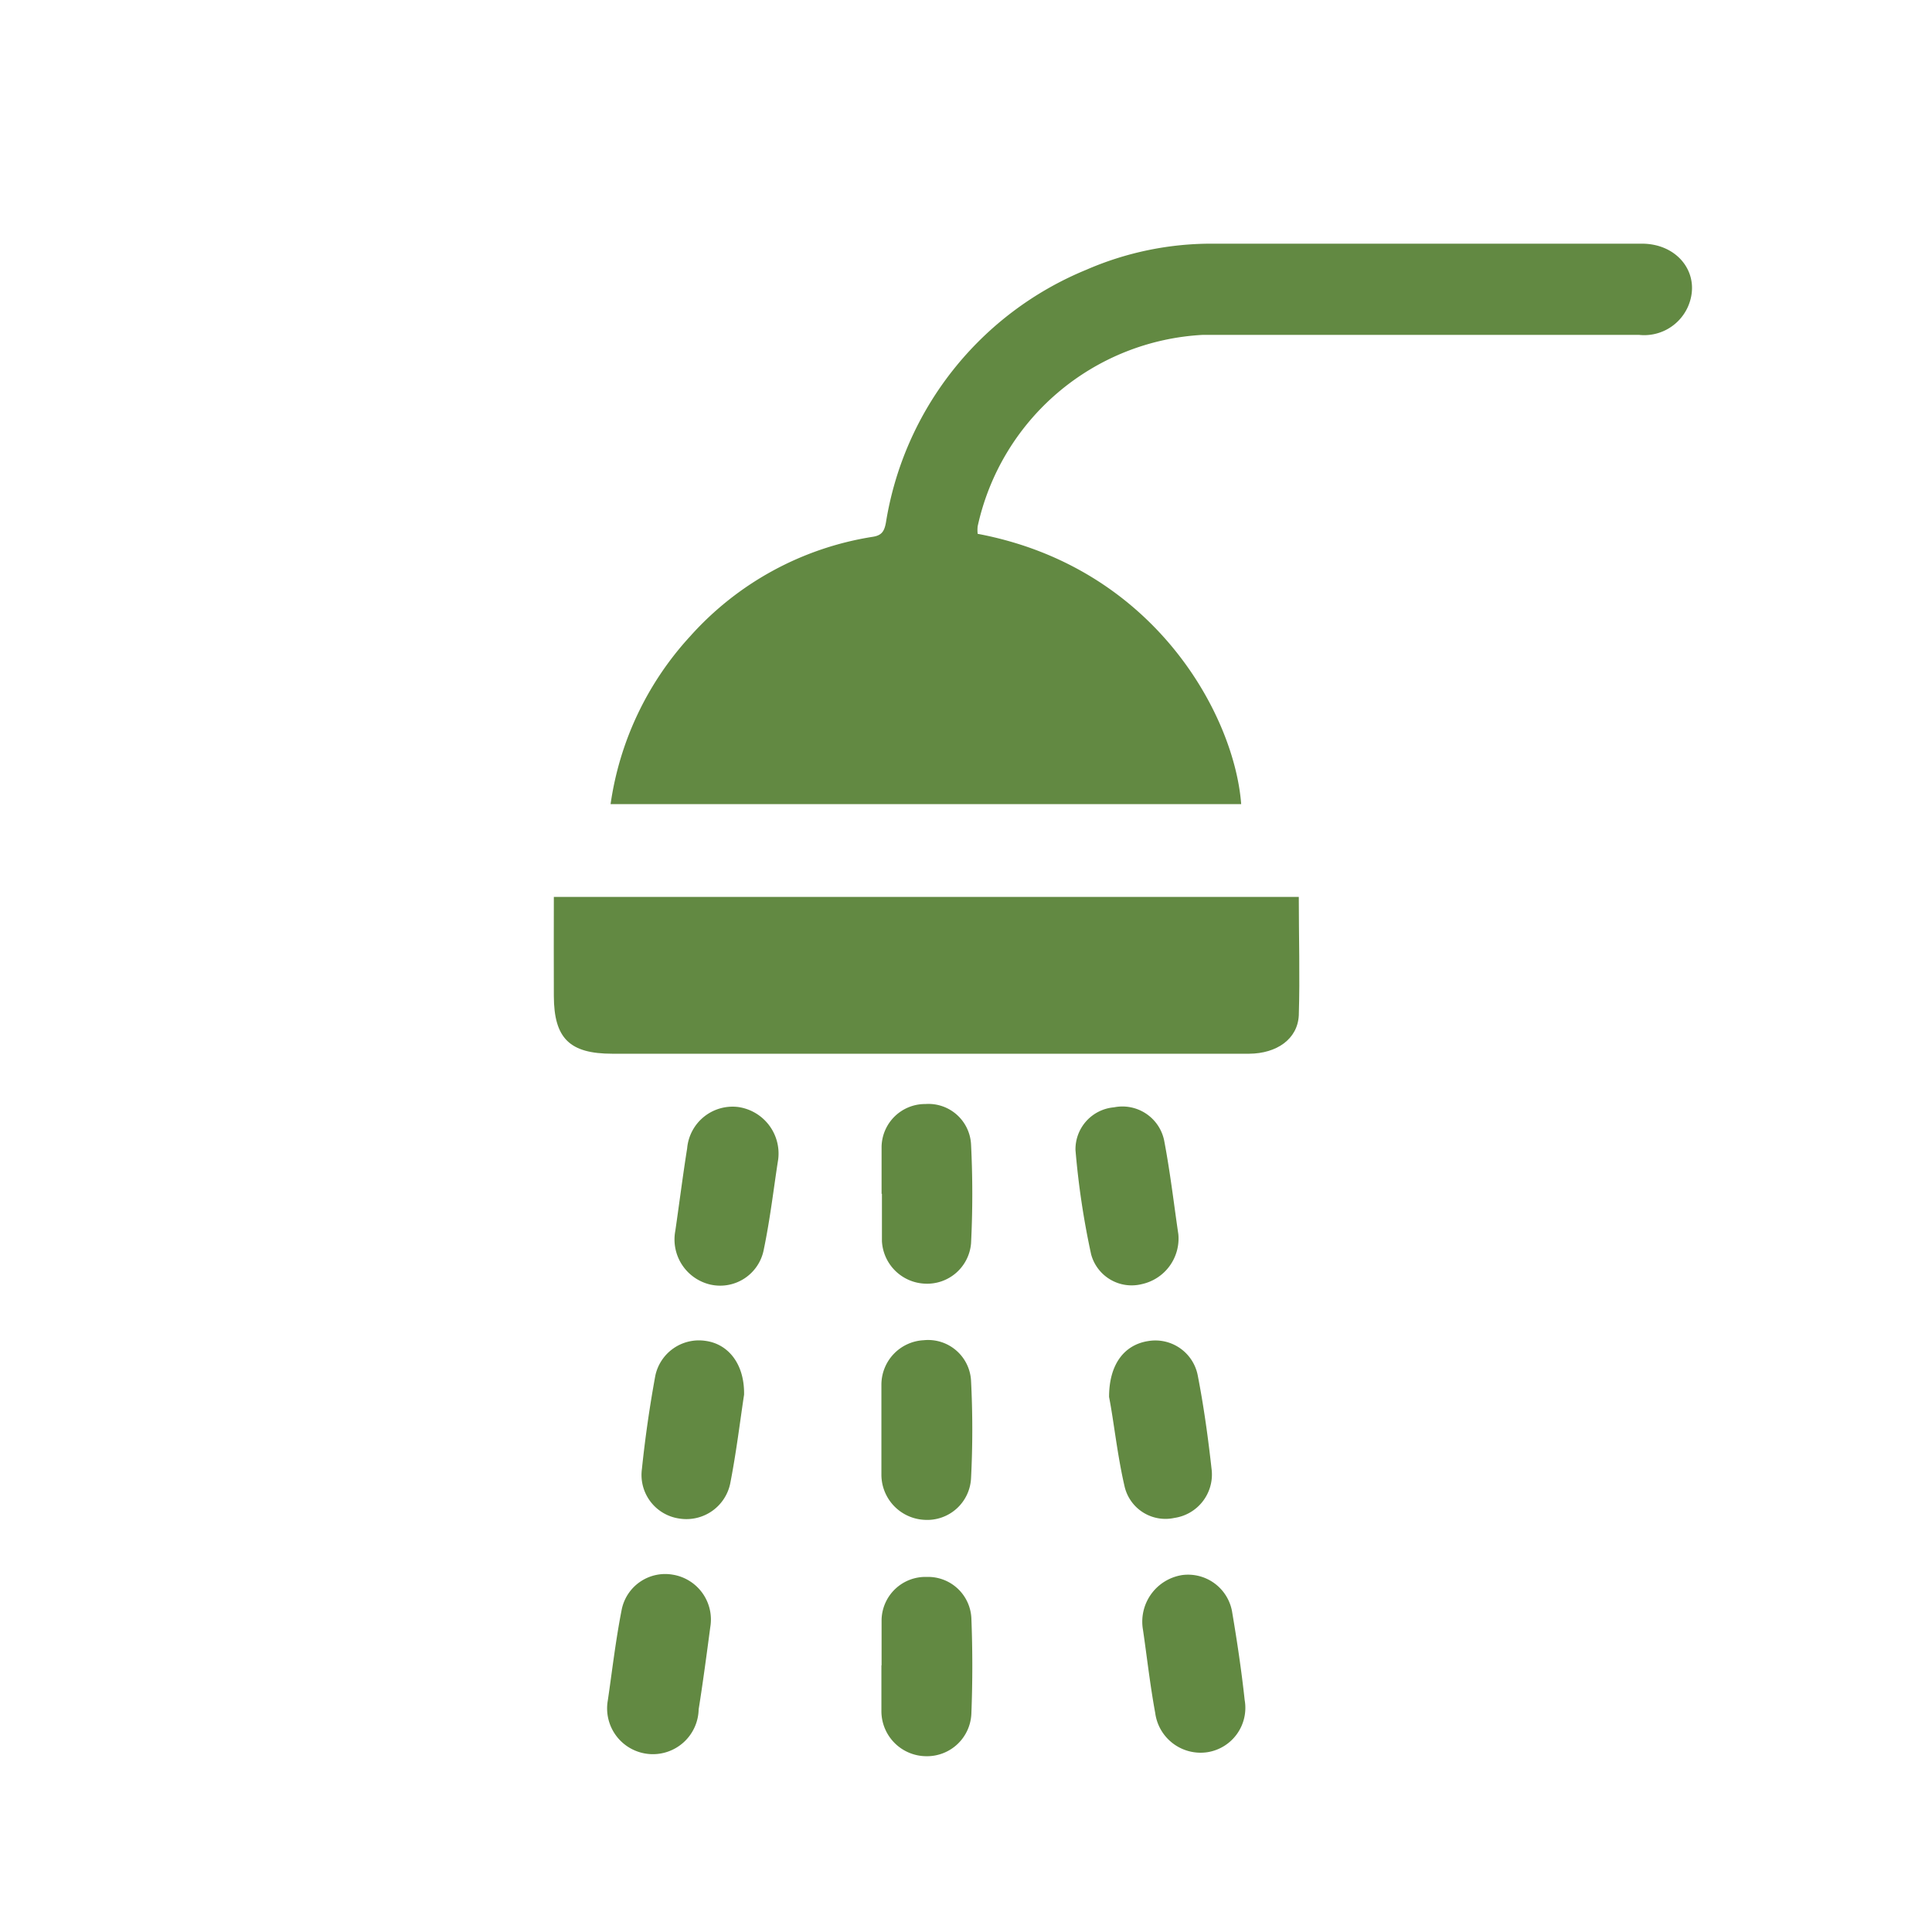
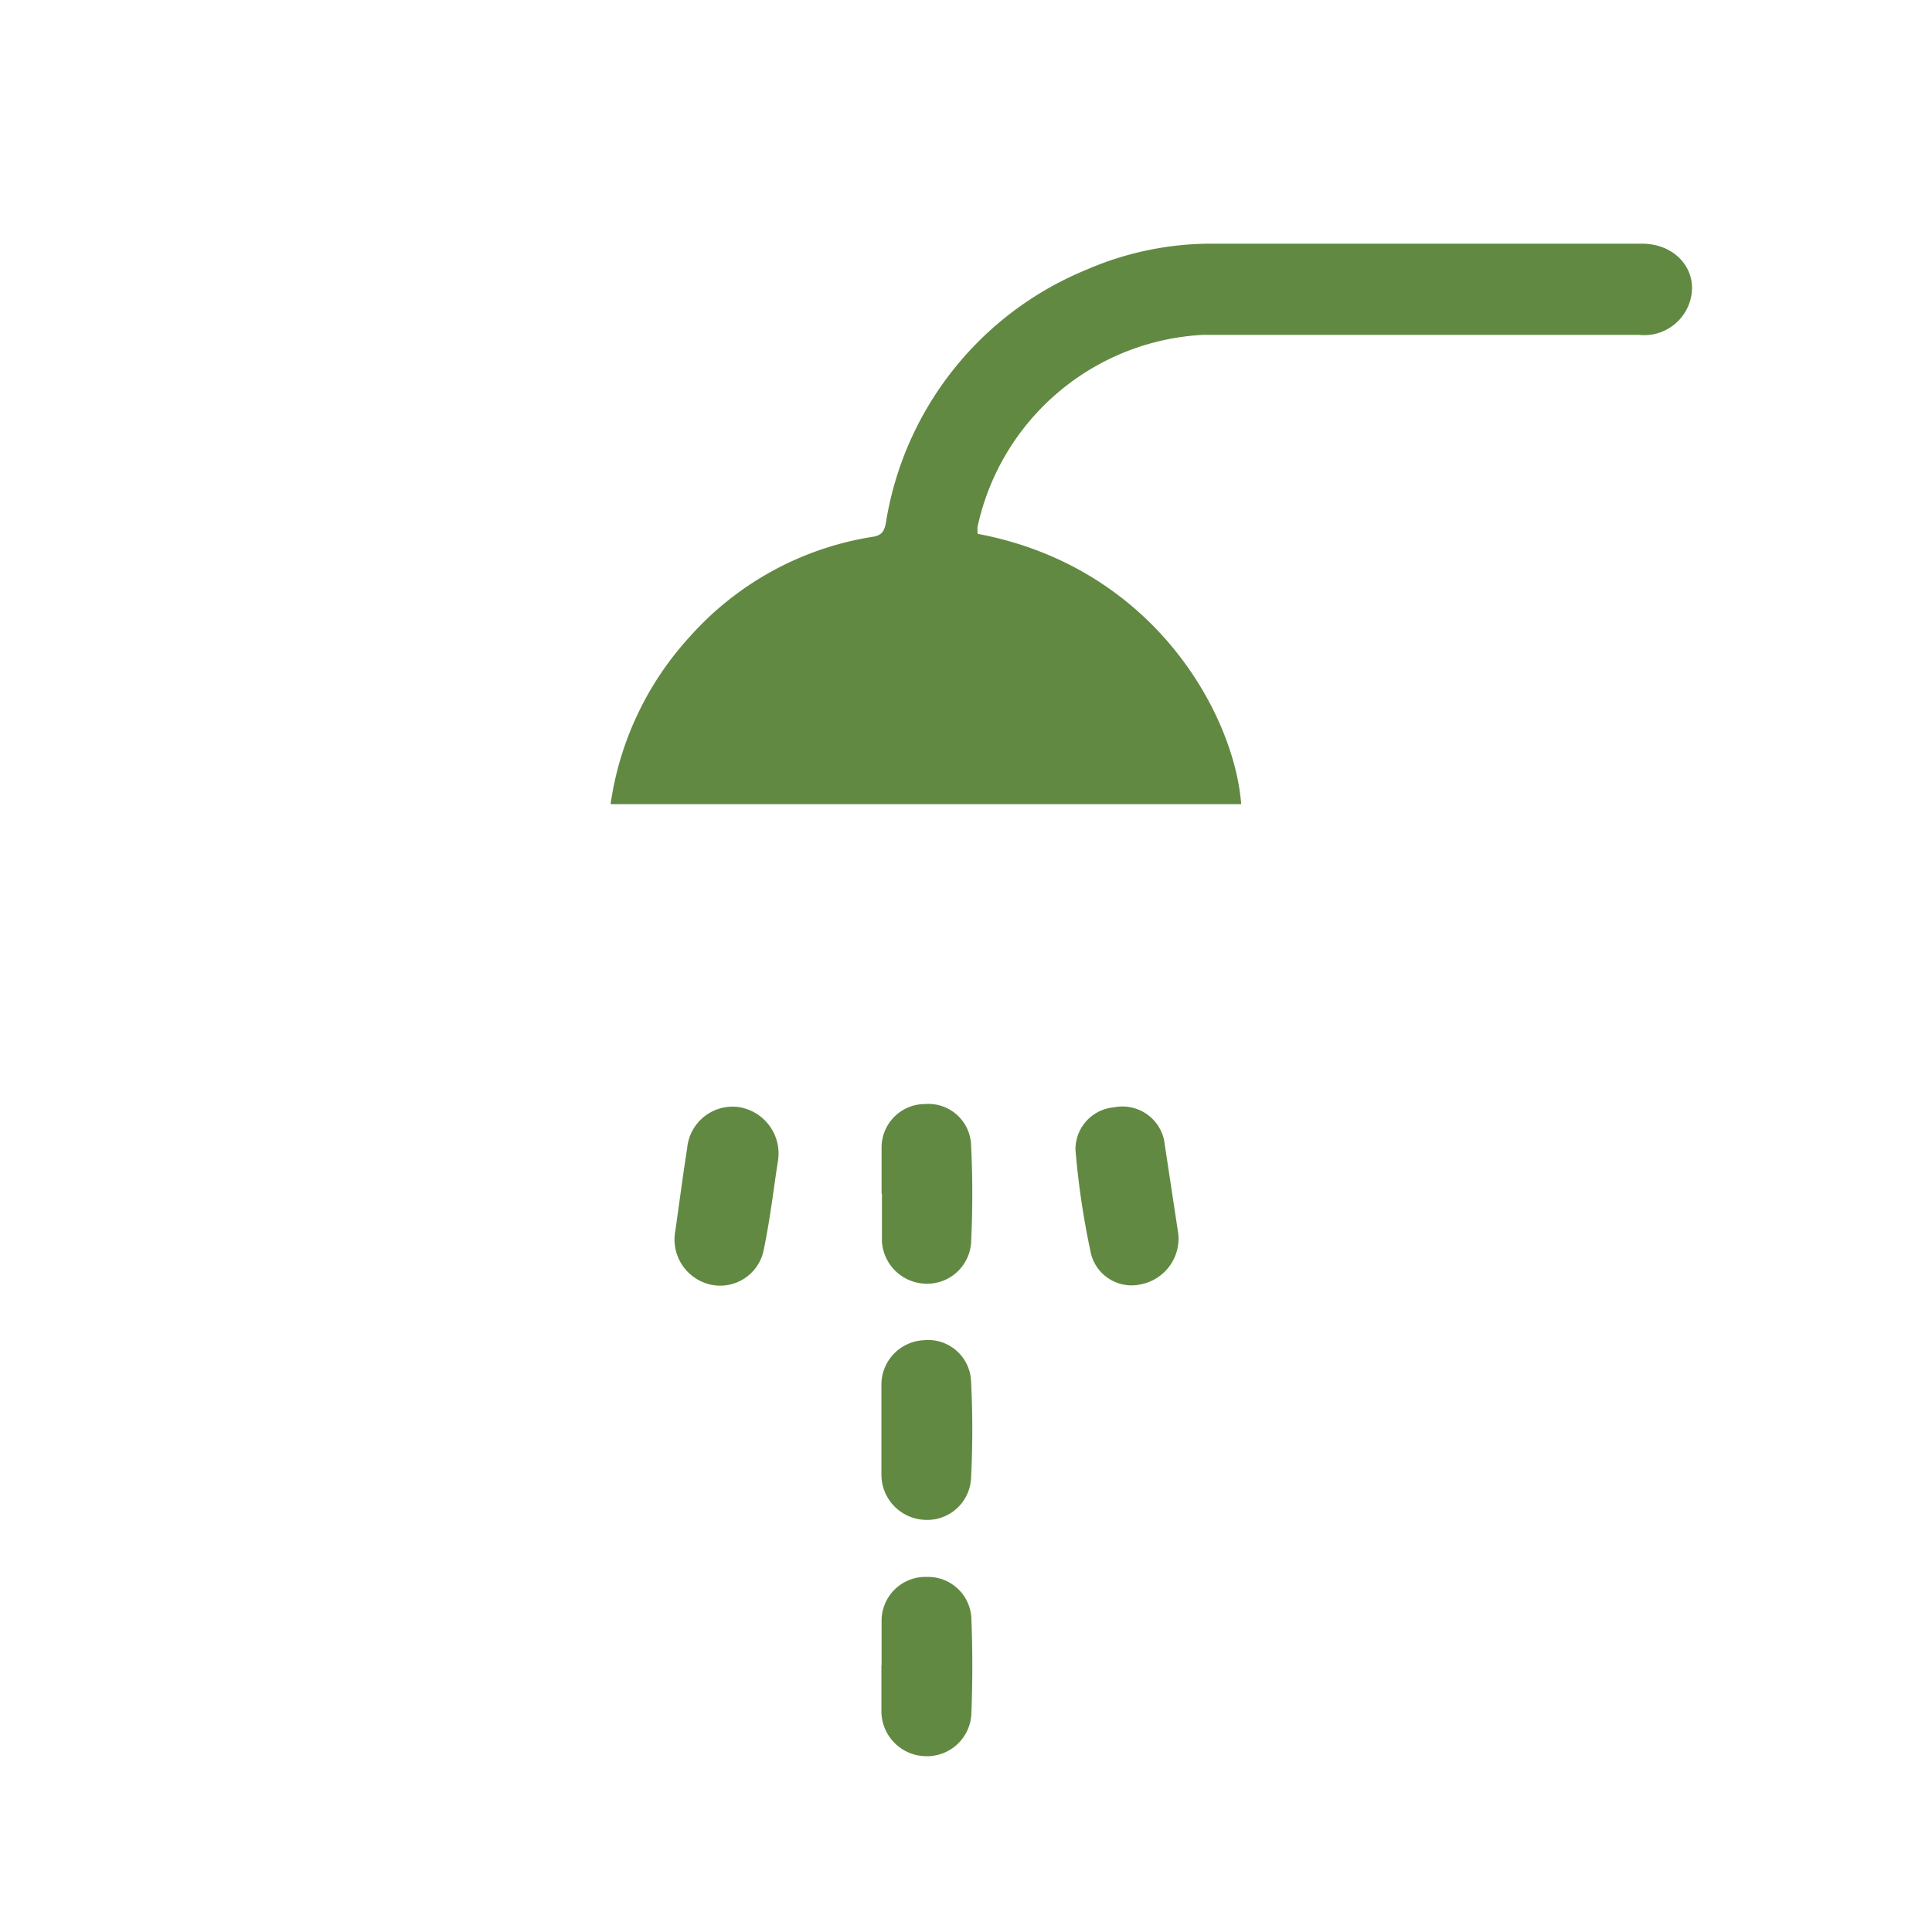
<svg xmlns="http://www.w3.org/2000/svg" id="Capa_1" data-name="Capa 1" viewBox="0 0 111 111">
  <defs>
    <style>.cls-1{fill:#628942;}</style>
  </defs>
  <title>cosa</title>
  <path class="cls-1" d="M35.08,46.2a18,18,0,0,1,4.56-9.63,17.76,17.76,0,0,1,10.51-5.73c.51-.08.66-.32.75-.82A18.94,18.94,0,0,1,62.41,15.5a18,18,0,0,1,7.3-1.5H94.33c2.14,0,3.45,1.82,2.64,3.64a2.75,2.75,0,0,1-2.8,1.6q-8.15,0-16.29,0c-2.93,0-5.86,0-8.78,0a14,14,0,0,0-12.93,11,2.06,2.06,0,0,0,0,.43C66.36,32.59,70.93,41.13,71.31,46.2Z" />
-   <path class="cls-1" d="M31.82,51.53h42.8c0,2.31.07,4.56,0,6.81-.07,1.36-1.27,2.19-2.85,2.2H35.18c-2.45,0-3.35-.88-3.36-3.31C31.81,55.35,31.82,53.46,31.82,51.53Z" />
  <path class="cls-1" d="M50.65,68.59c0-.9,0-1.81,0-2.71a2.5,2.5,0,0,1,2.52-2.45,2.45,2.45,0,0,1,2.62,2.32,56.84,56.84,0,0,1,0,5.69,2.53,2.53,0,0,1-2.66,2.31,2.58,2.58,0,0,1-2.46-2.44c0-.91,0-1.81,0-2.72Z" />
  <path class="cls-1" d="M50.64,82.19c0-.88,0-1.75,0-2.63A2.56,2.56,0,0,1,53.07,77a2.47,2.47,0,0,1,2.72,2.33,55.05,55.05,0,0,1,0,5.6,2.52,2.52,0,0,1-2.67,2.39,2.6,2.6,0,0,1-2.48-2.61c0-.84,0-1.69,0-2.53Z" />
  <path class="cls-1" d="M50.65,95.69c0-.88,0-1.75,0-2.63a2.52,2.52,0,0,1,2.6-2.46A2.49,2.49,0,0,1,55.81,93c.07,1.8.07,3.62,0,5.42a2.55,2.55,0,0,1-2.59,2.48,2.59,2.59,0,0,1-2.58-2.61c0-.87,0-1.75,0-2.62Z" />
-   <path class="cls-1" d="M63.72,80.26c0-1.91.9-3,2.24-3.21a2.48,2.48,0,0,1,2.86,2c.35,1.8.6,3.63.8,5.45a2.52,2.52,0,0,1-2.15,2.71,2.41,2.41,0,0,1-2.85-1.77C64.19,83.6,64,81.69,63.72,80.26Z" />
-   <path class="cls-1" d="M34.92,97.7c.23-1.54.44-3.4.8-5.23a2.55,2.55,0,0,1,2.93-2,2.61,2.61,0,0,1,2.16,3c-.21,1.58-.42,3.17-.67,4.74a2.63,2.63,0,1,1-5.22-.51Z" />
-   <path class="cls-1" d="M42.75,80.13c-.22,1.43-.44,3.29-.8,5.12a2.57,2.57,0,0,1-2.89,2,2.53,2.53,0,0,1-2.18-2.85q.28-2.69.77-5.36a2.56,2.56,0,0,1,2.9-2C41.83,77.22,42.78,78.35,42.75,80.13Z" />
-   <path class="cls-1" d="M65.67,93.65a2.71,2.71,0,0,1,2.27-3.16,2.57,2.57,0,0,1,2.86,2.18c.28,1.66.53,3.33.71,5a2.58,2.58,0,0,1-2.14,3,2.63,2.63,0,0,1-3-2.26C66.07,96.78,65.88,95.07,65.67,93.65Z" />
-   <path class="cls-1" d="M67.7,70.91a2.68,2.68,0,0,1-2.11,2.87,2.41,2.41,0,0,1-2.9-1.71,46.24,46.24,0,0,1-.9-6A2.42,2.42,0,0,1,64,63.62a2.45,2.45,0,0,1,2.88,1.88C67.24,67.38,67.46,69.3,67.7,70.91Z" />
+   <path class="cls-1" d="M67.7,70.91a2.68,2.68,0,0,1-2.11,2.87,2.41,2.41,0,0,1-2.9-1.71,46.24,46.24,0,0,1-.9-6A2.42,2.42,0,0,1,64,63.62a2.45,2.45,0,0,1,2.88,1.88Z" />
  <path class="cls-1" d="M44.71,66.61c-.24,1.51-.45,3.37-.83,5.19a2.55,2.55,0,0,1-3.08,2,2.66,2.66,0,0,1-2-3.09c.23-1.58.43-3.17.68-4.74A2.62,2.62,0,0,1,42.4,63.6,2.7,2.7,0,0,1,44.71,66.61Z" />
</svg>